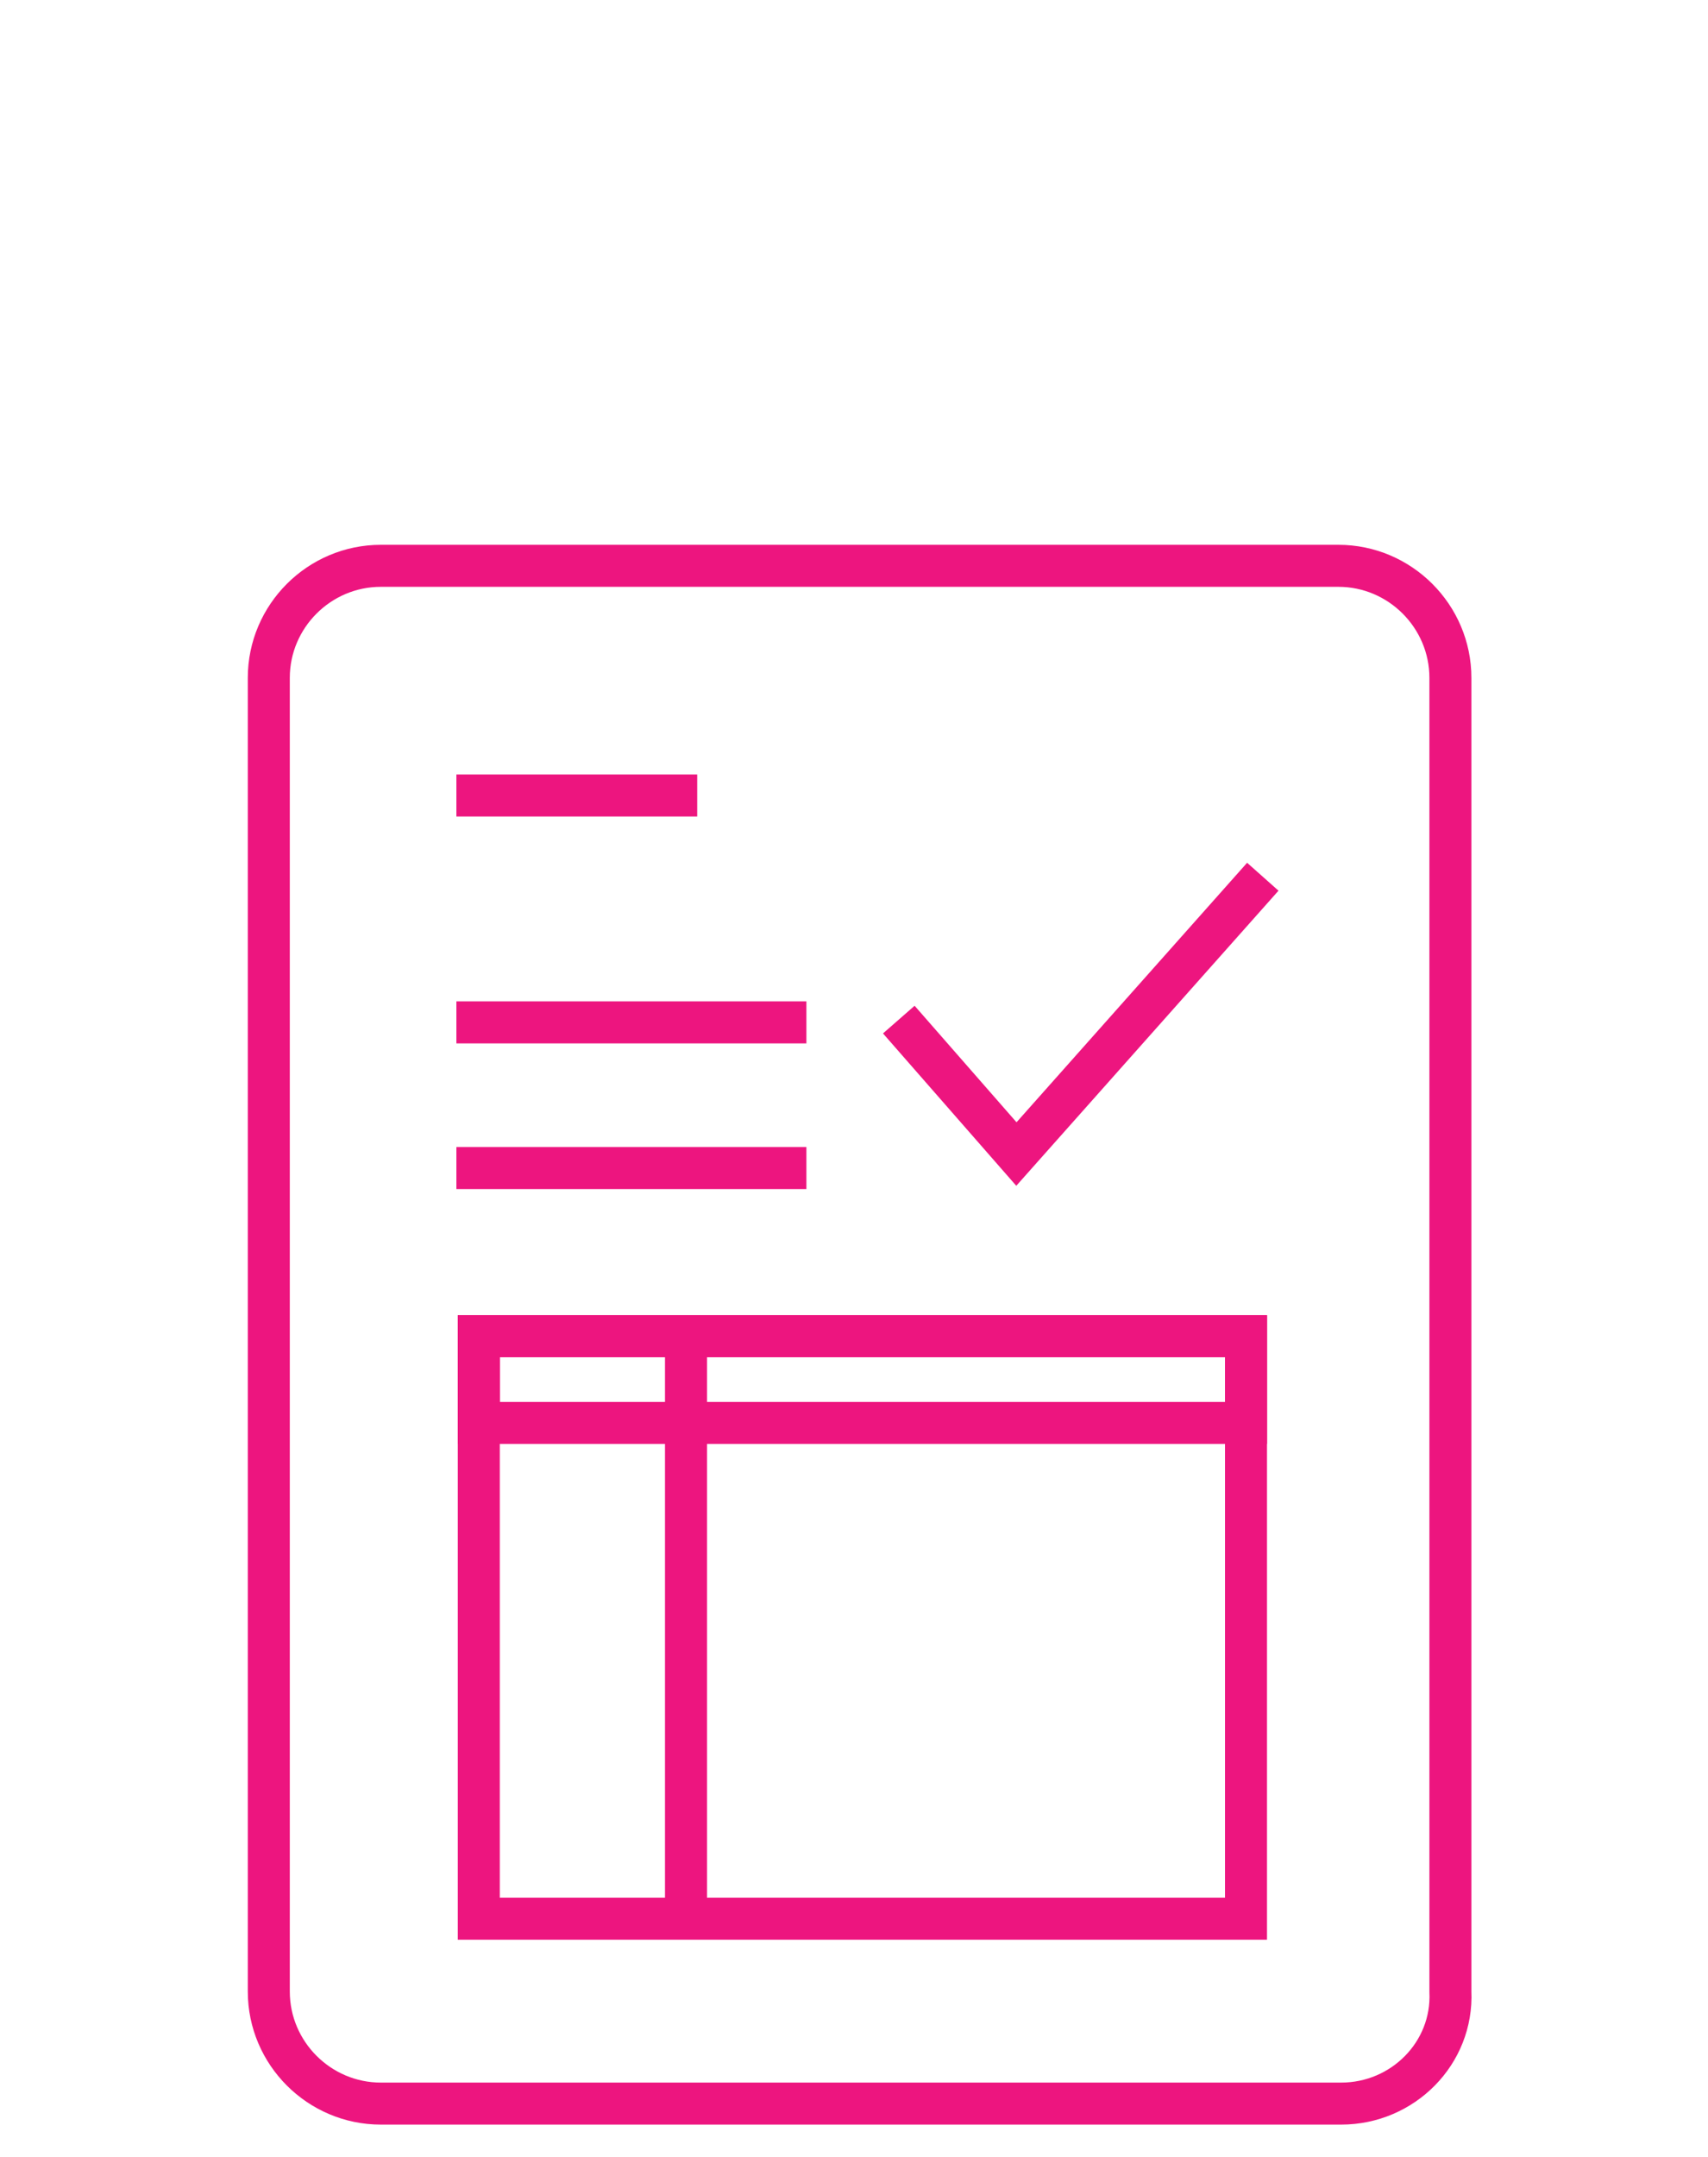
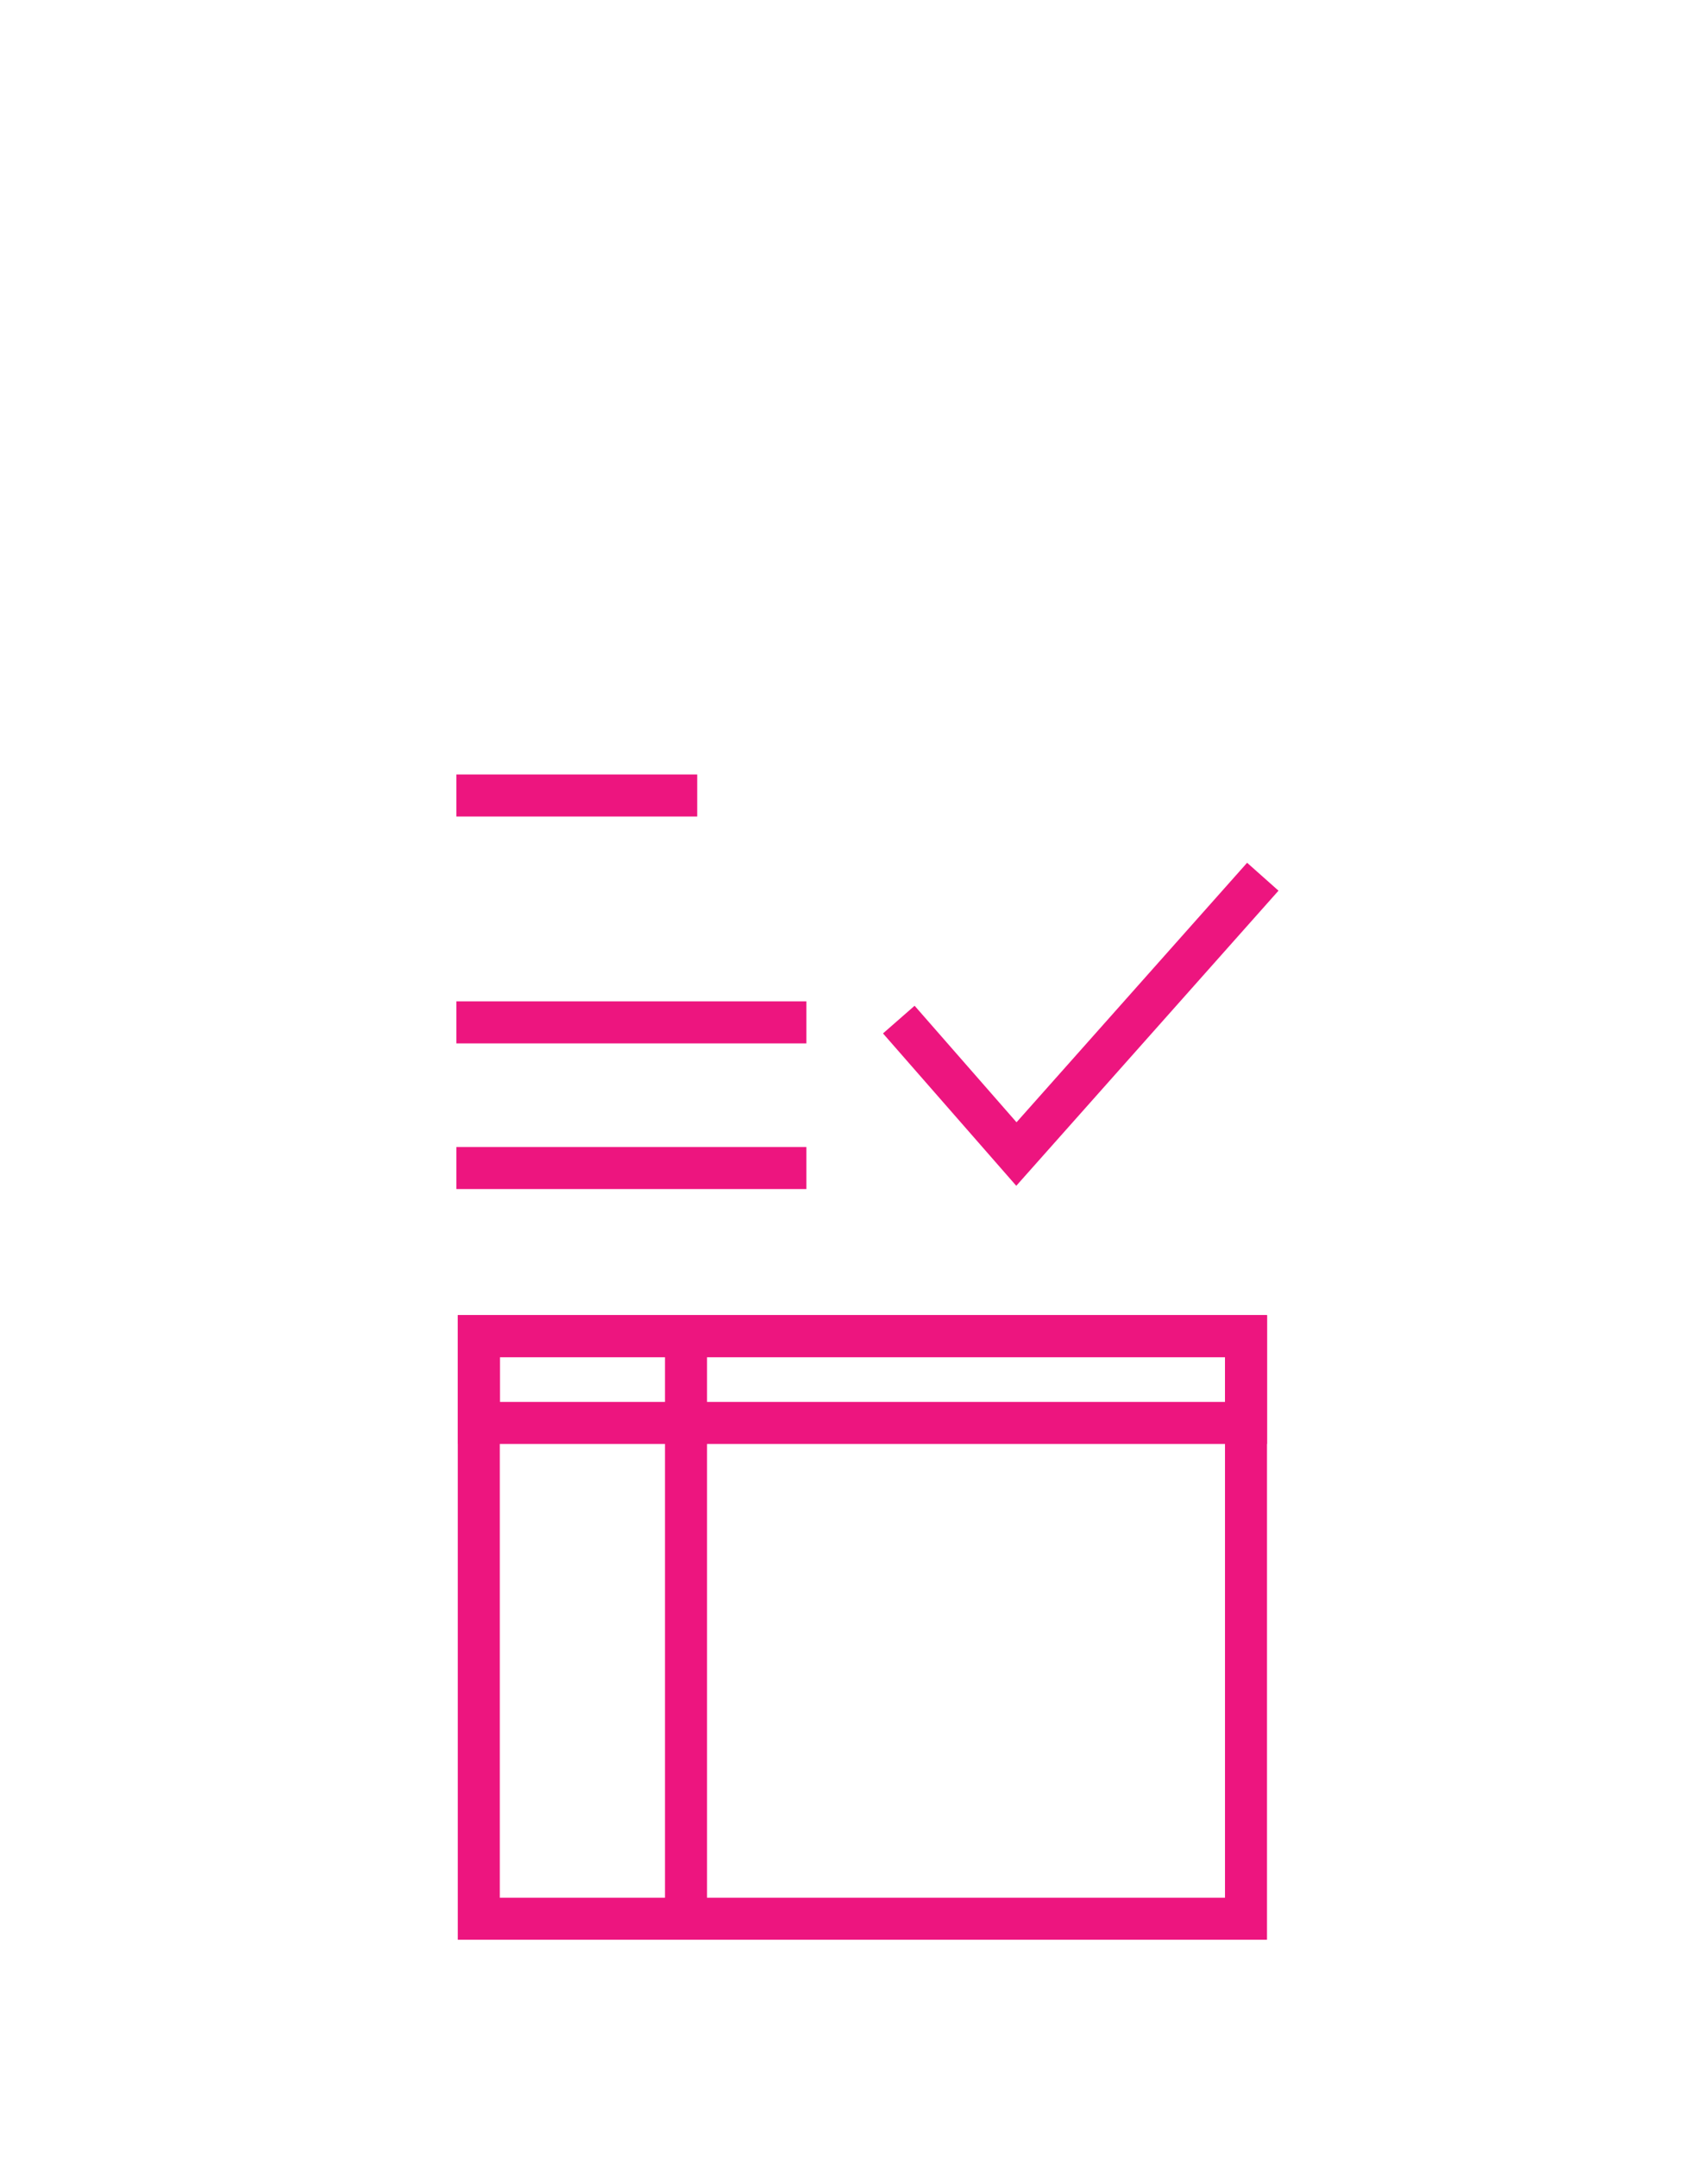
<svg xmlns="http://www.w3.org/2000/svg" version="1.1" id="Layer_1" x="0px" y="0px" viewBox="0 0 61 77" style="enable-background:new 0 0 61 77;" xml:space="preserve">
  <style type="text/css">
	.st0{fill:none;stroke:#ED157F;stroke-width:2;stroke-miterlimit:10;}
	.st1{fill:#ED157F;stroke:#ED157F;stroke-miterlimit:10;}
	.st2{fill:none;}
	.st3{fill:none;stroke:#ED157F;stroke-width:1.5;stroke-miterlimit:10;}
	.st4{fill:#ED157F;}
	.st5{fill:#23274D;}
</style>
  <line class="st3" x1="16.3" y1="28.4" x2="24.9" y2="28.4" />
  <line class="st3" x1="16.3" y1="36.5" x2="28.8" y2="36.5" />
  <line class="st3" x1="16.3" y1="41.7" x2="28.8" y2="41.7" />
-   <path class="st3" d="M47.9,75.1H13.6c-2.2,0-4-1.8-4-4V24.2c0-2.2,1.8-4,4-4h34.2c2.2,0,4,1.8,4,4v46.9  C51.9,73.3,50.1,75.1,47.9,75.1z" />
  <rect x="17.1" y="47.7" class="st3" width="27.4" height="3.1" />
  <rect x="17.1" y="47.7" class="st3" width="27.4" height="20.8" />
  <line class="st3" x1="24.5" y1="47.7" x2="24.5" y2="68.4" />
  <polyline class="st3" points="32.1,36.4 36.3,41.2 45.1,31.3 " />
</svg>